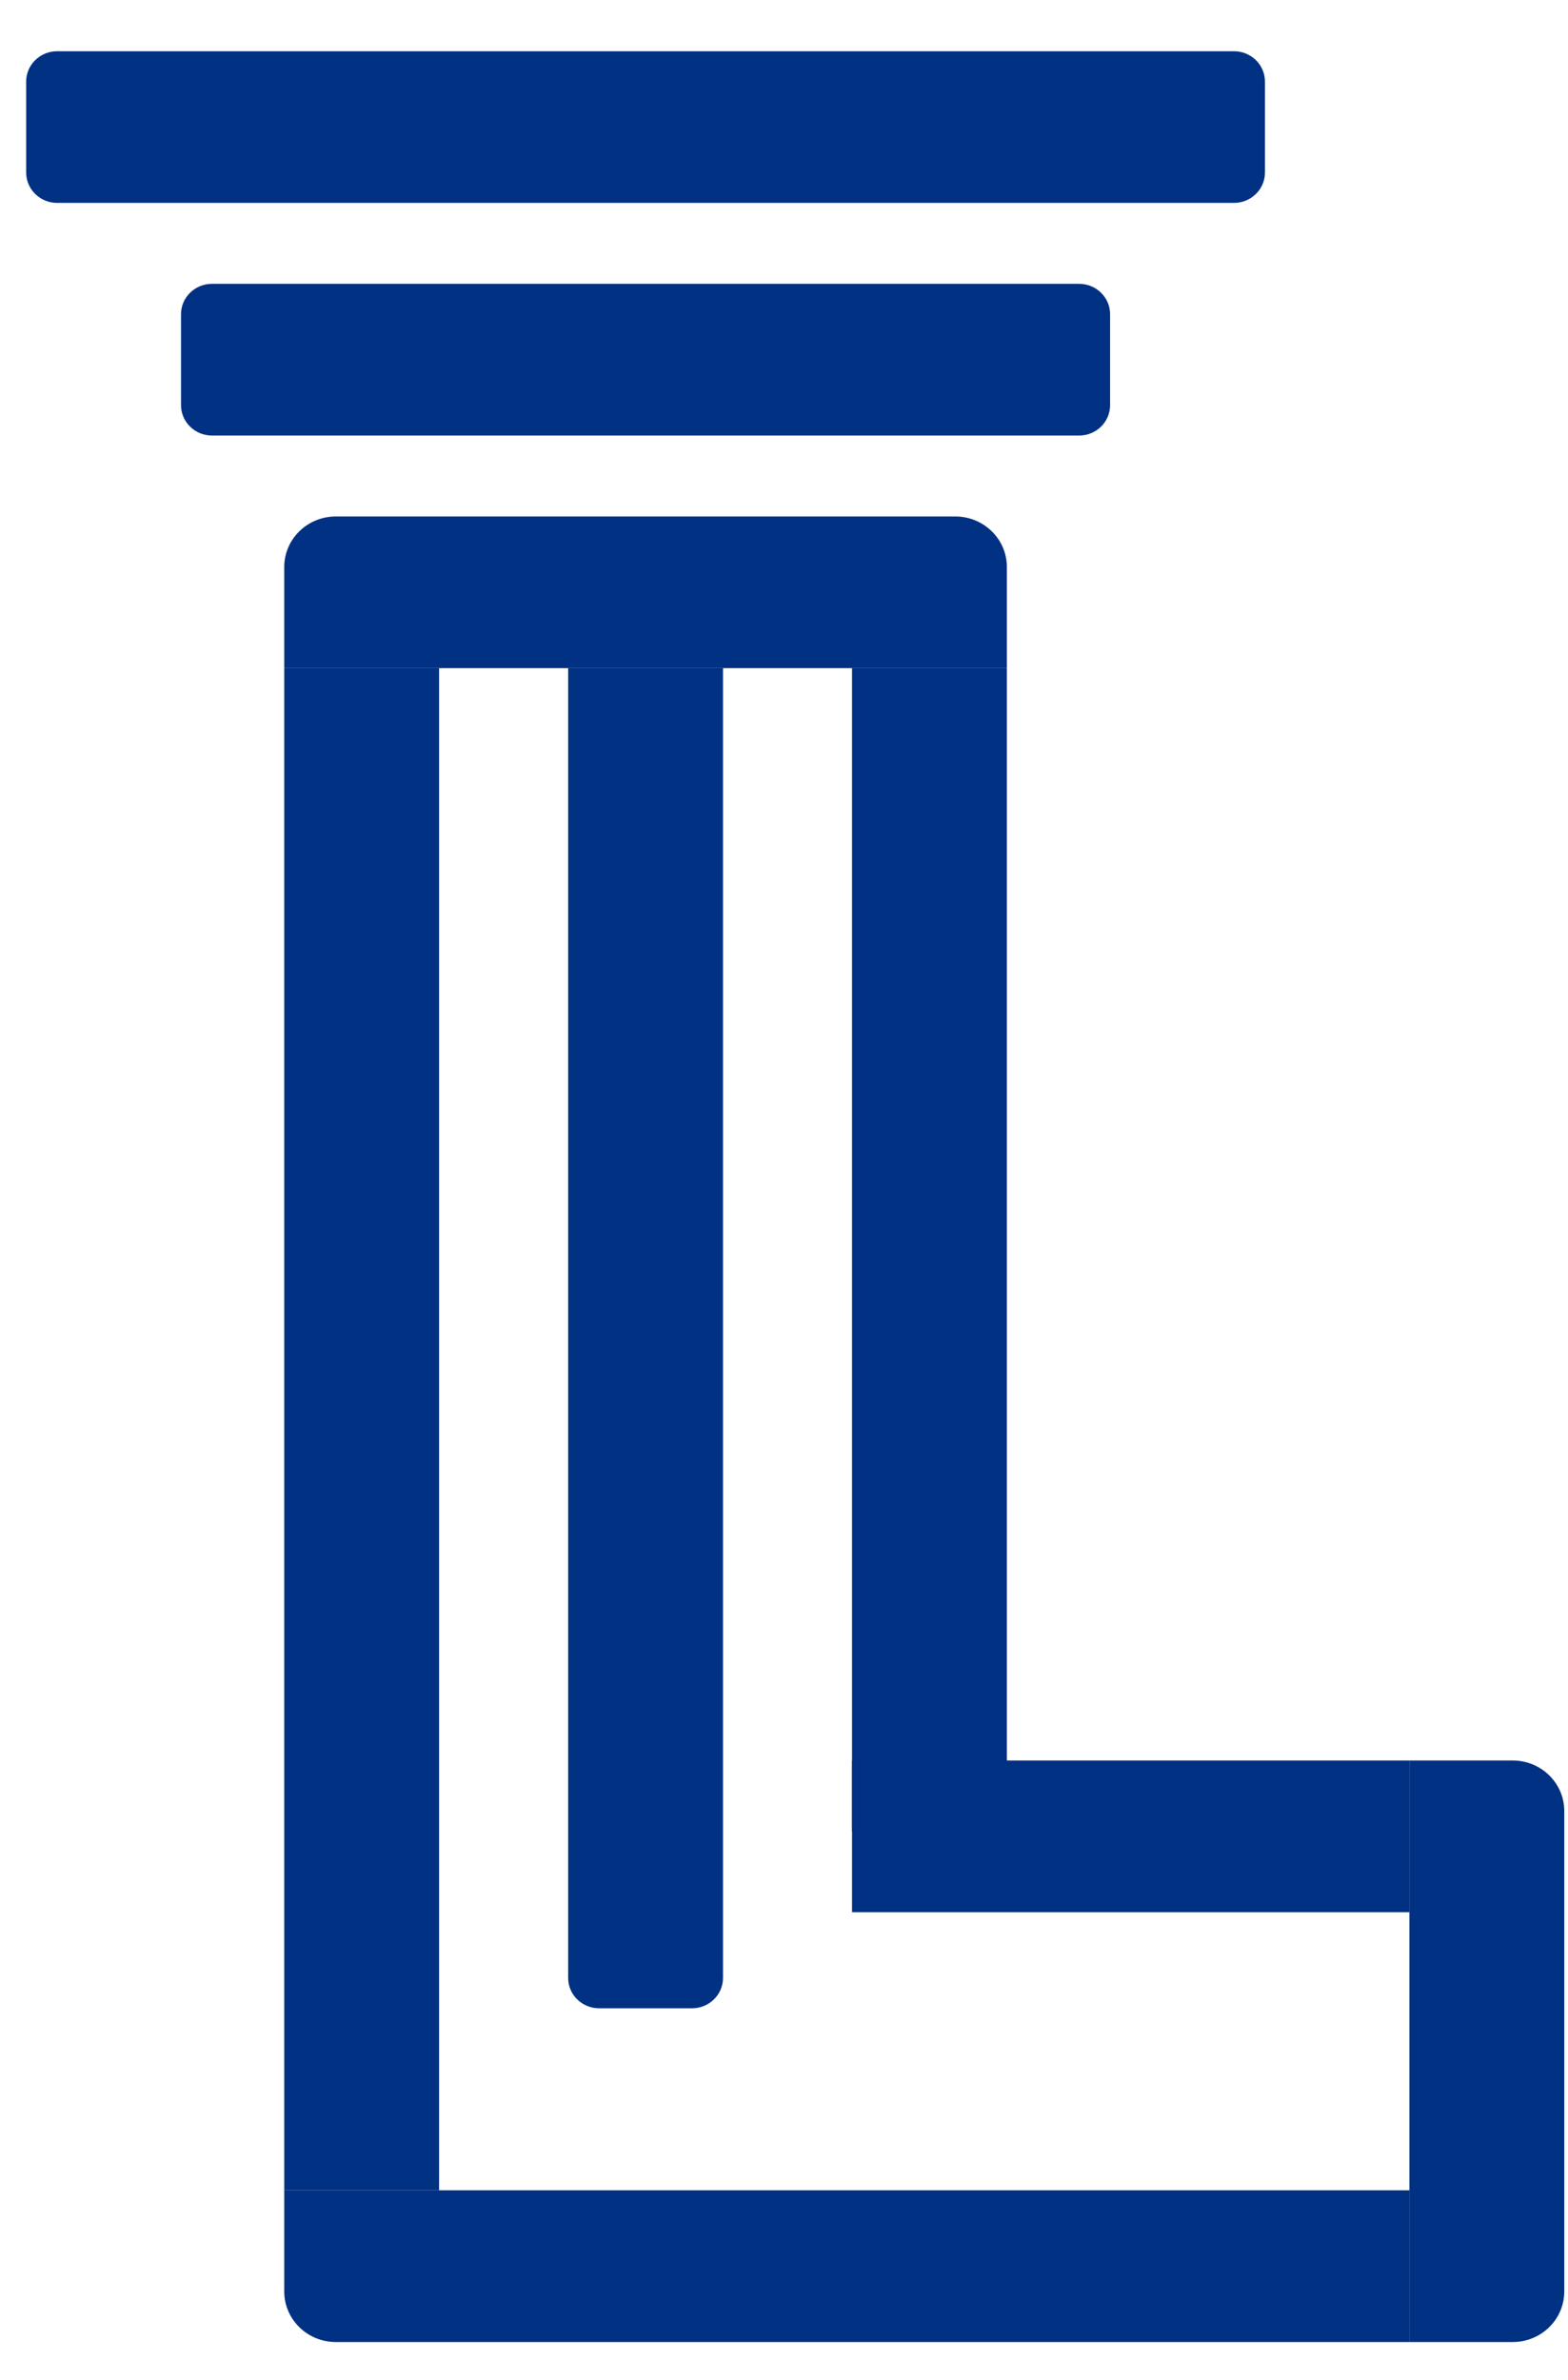
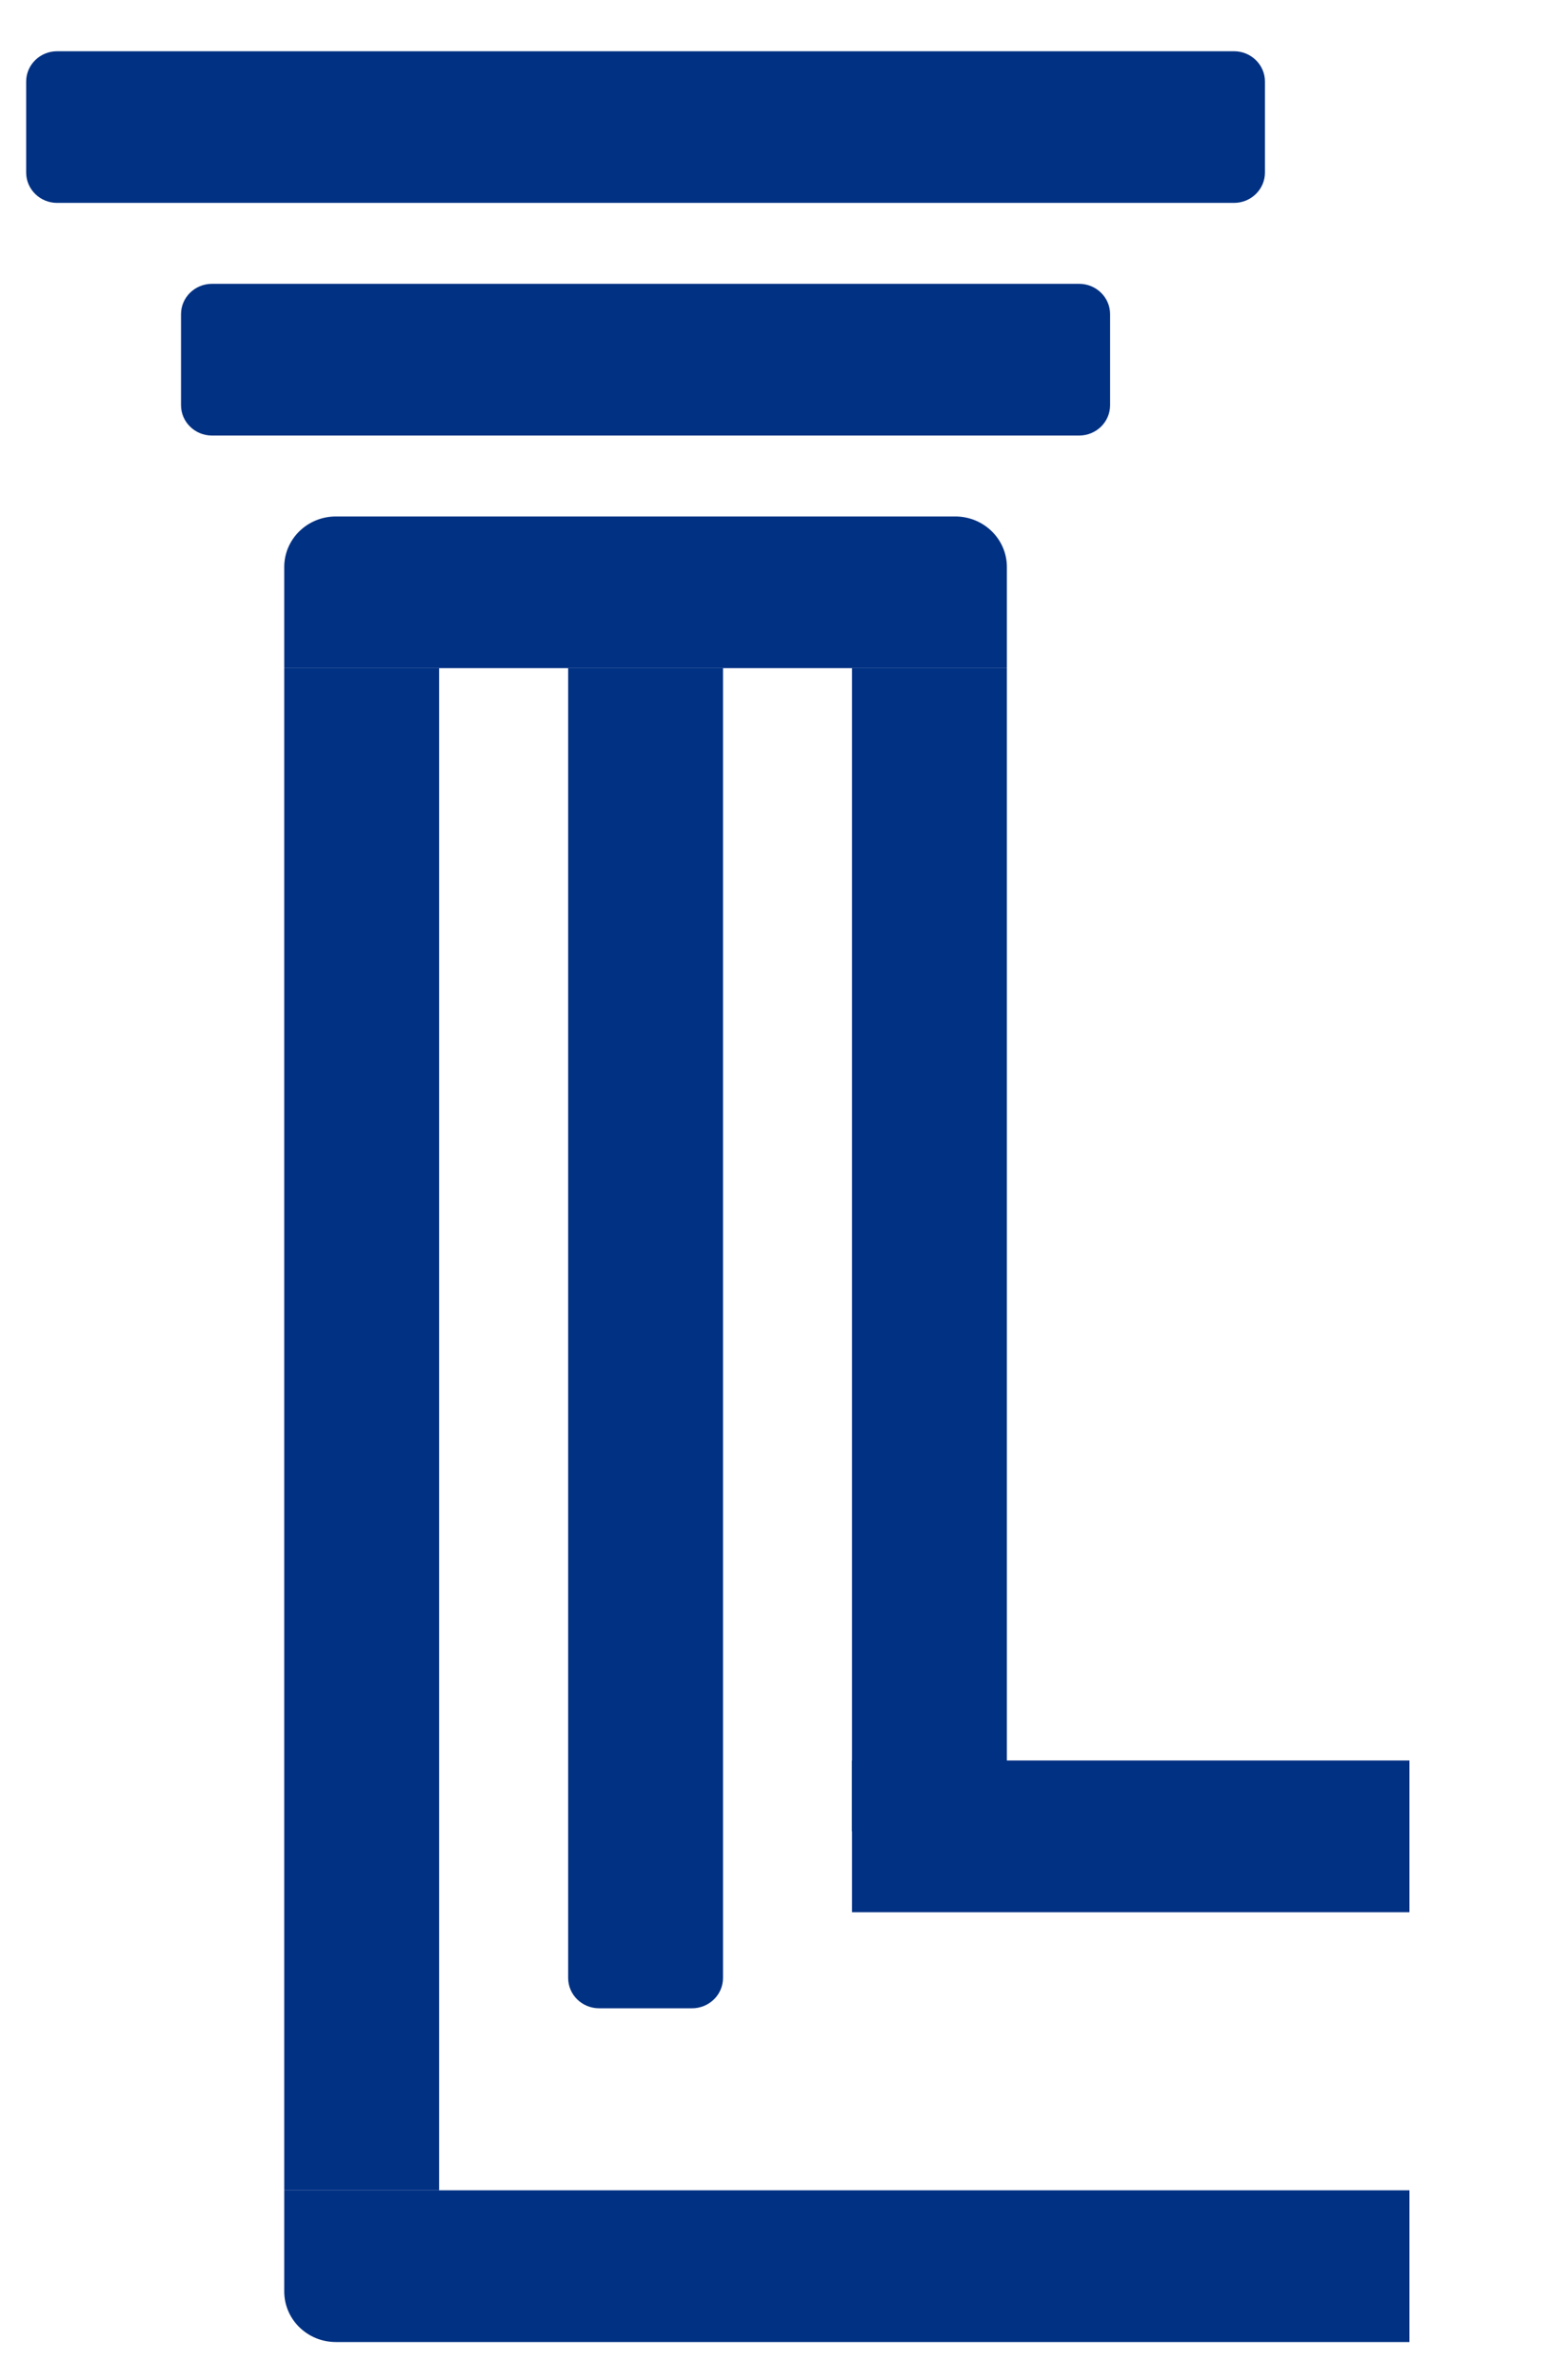
<svg xmlns="http://www.w3.org/2000/svg" width="29" height="44" viewBox="0 0 29 44" fill="none">
  <path d="M22.822 0.947H1.057C0.741 0.947 0.484 1.198 0.484 1.507V3.19C0.484 3.5 0.741 3.751 1.057 3.751H22.822C23.138 3.751 23.395 3.5 23.395 3.19V1.507C23.395 1.198 23.138 0.947 22.822 0.947Z" fill="#013183" />
  <path d="M19.958 5.247H3.921C3.605 5.247 3.348 5.498 3.348 5.808V7.491C3.348 7.801 3.605 8.052 3.921 8.052H19.958C20.274 8.052 20.531 7.801 20.531 7.491V5.808C20.531 5.498 20.274 5.247 19.958 5.247Z" fill="#013183" />
  <path d="M5.257 10.482C5.257 9.966 5.685 9.548 6.212 9.548H17.667C18.194 9.548 18.622 9.966 18.622 10.482V12.352H5.257V10.482Z" fill="#013183" />
  <path d="M8.121 12.352H5.257V40.492H8.121V12.352Z" fill="#013183" />
  <path d="M10.508 12.352H13.372V36.566C13.372 36.876 13.115 37.127 12.799 37.127H11.081C10.764 37.127 10.508 36.876 10.508 36.566V12.352Z" fill="#013183" />
  <path d="M5.257 40.492H26.067V43.297H6.212C5.685 43.297 5.257 42.879 5.257 42.362V40.492Z" fill="#013183" />
  <path d="M26.067 32.546H15.758V35.351H26.067V32.546Z" fill="#013183" />
-   <path d="M26.067 32.546H27.977C28.504 32.546 28.931 32.964 28.931 33.481V42.362C28.931 42.879 28.504 43.297 27.977 43.297H26.067V32.546Z" fill="#013183" />
  <path d="M18.622 12.352H15.758V33.855H18.622V12.352Z" fill="#013183" />
</svg>